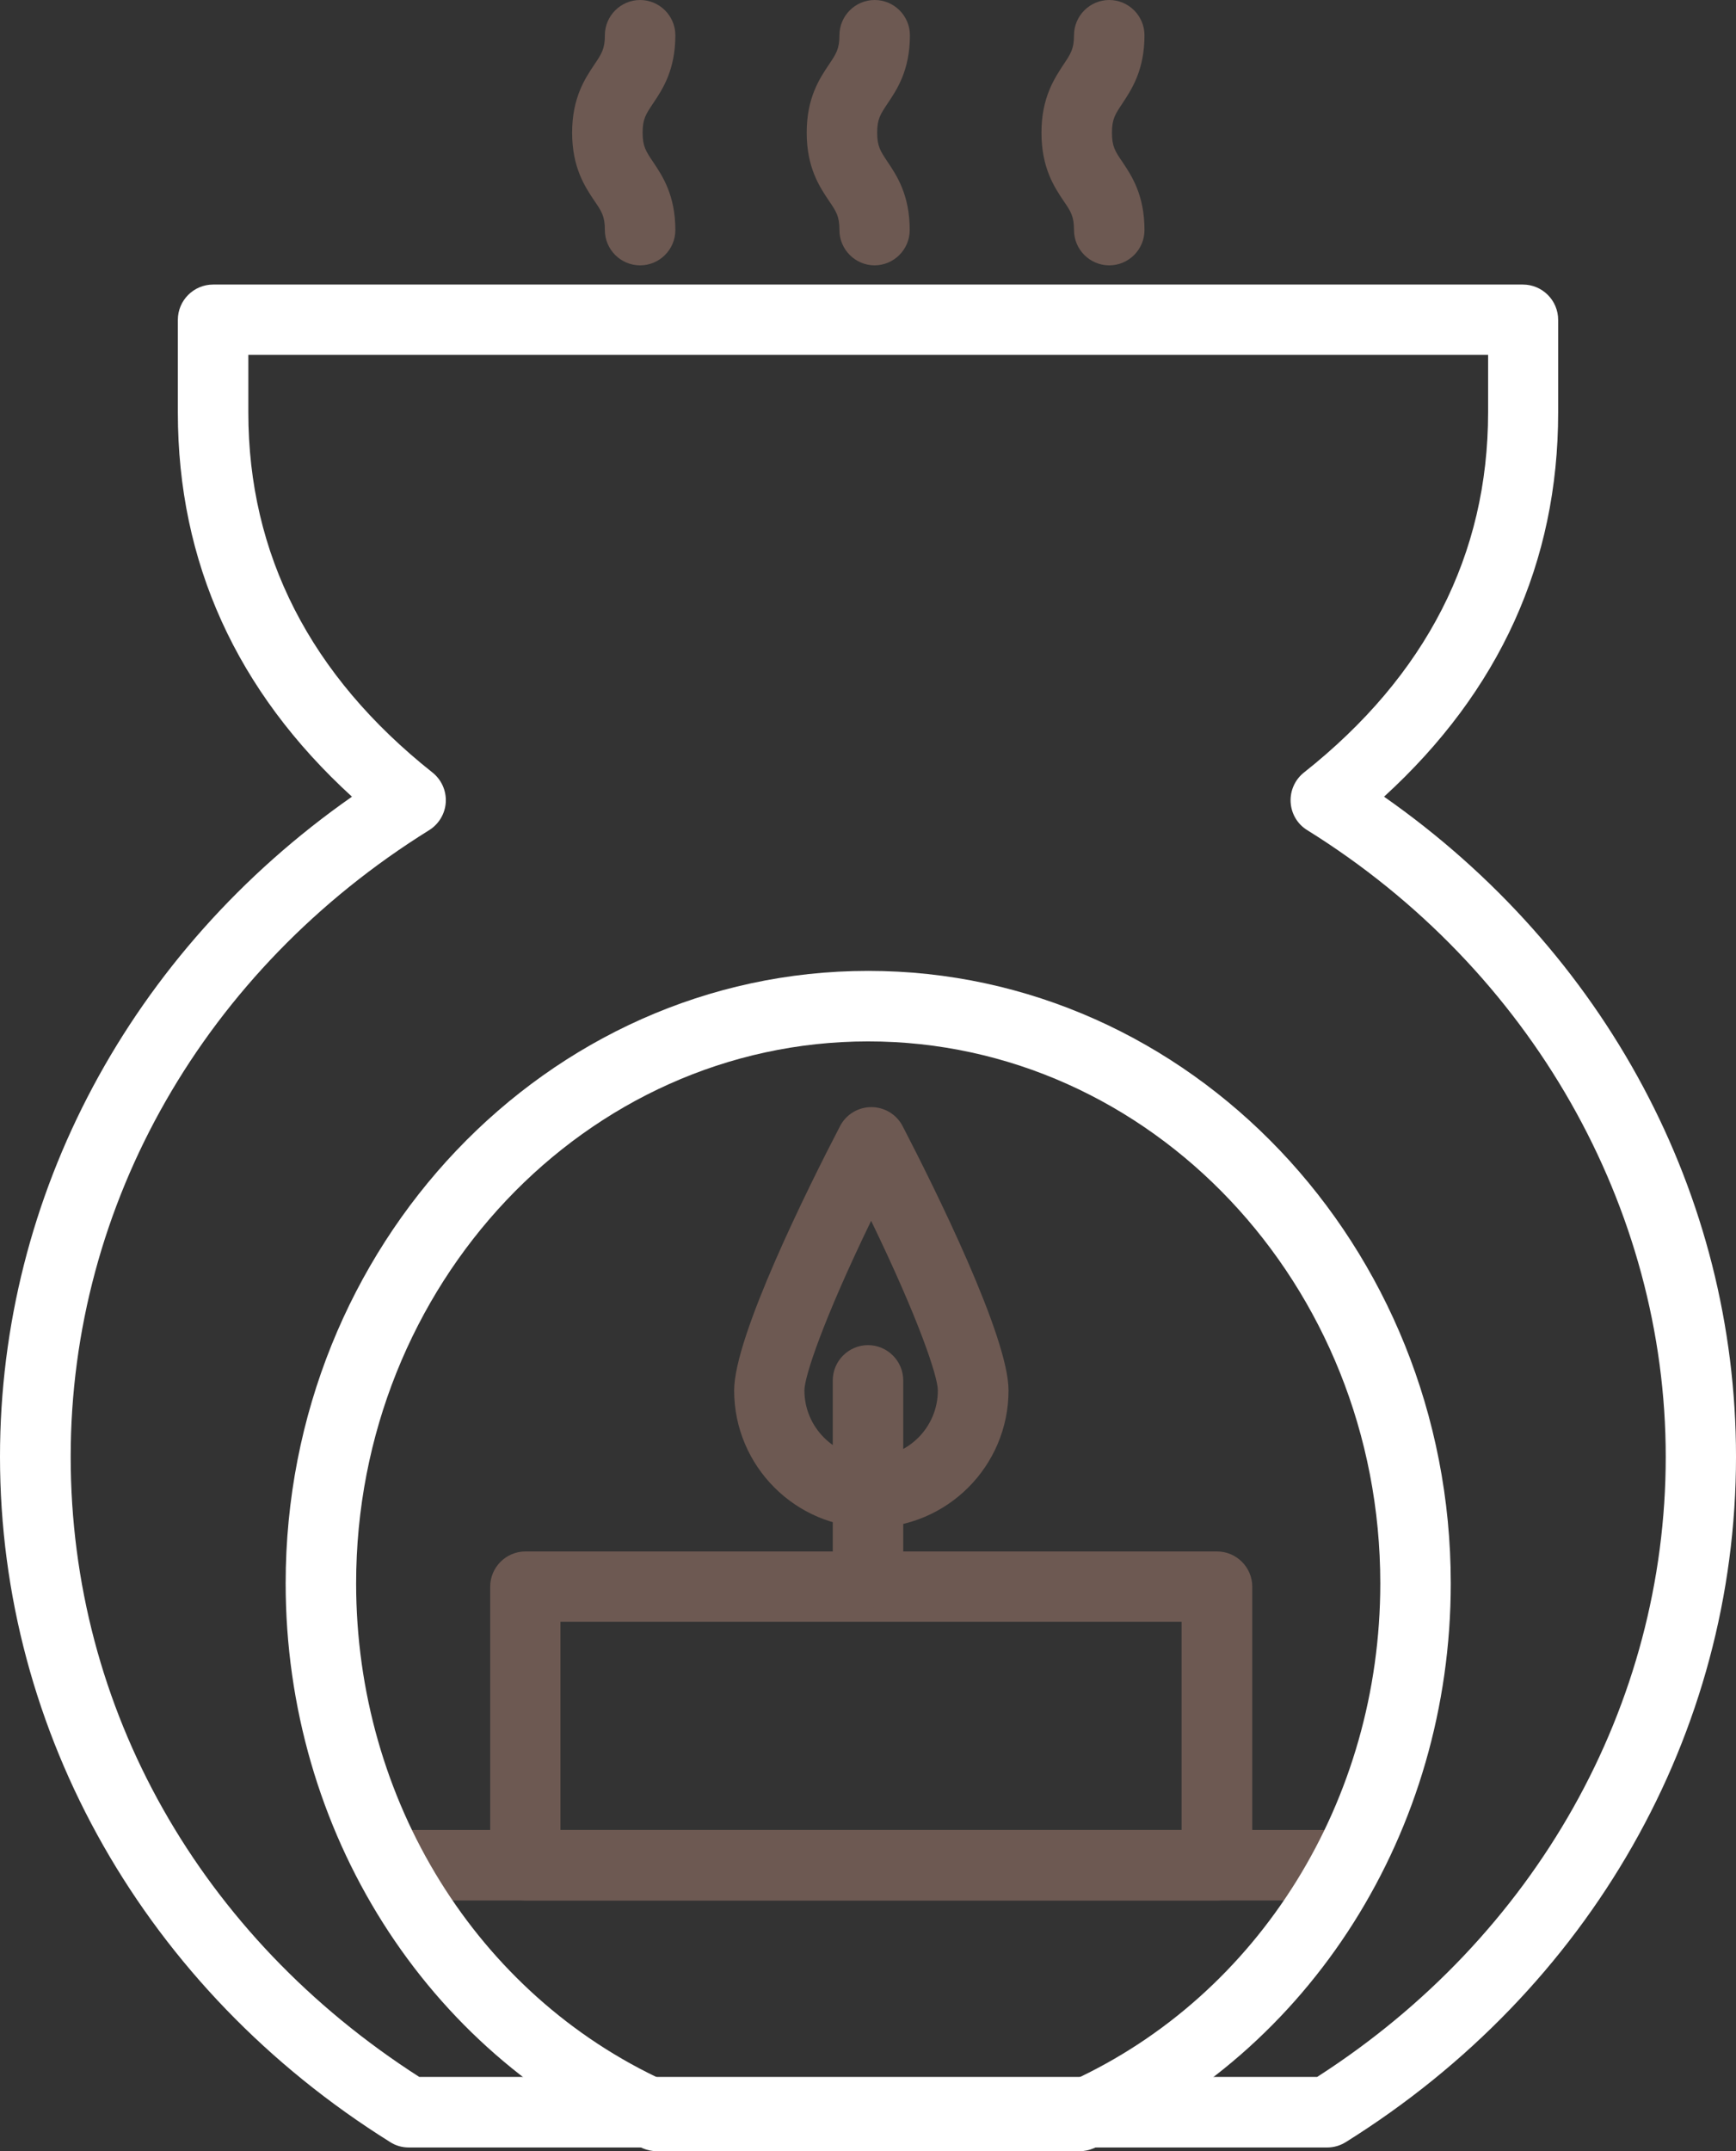
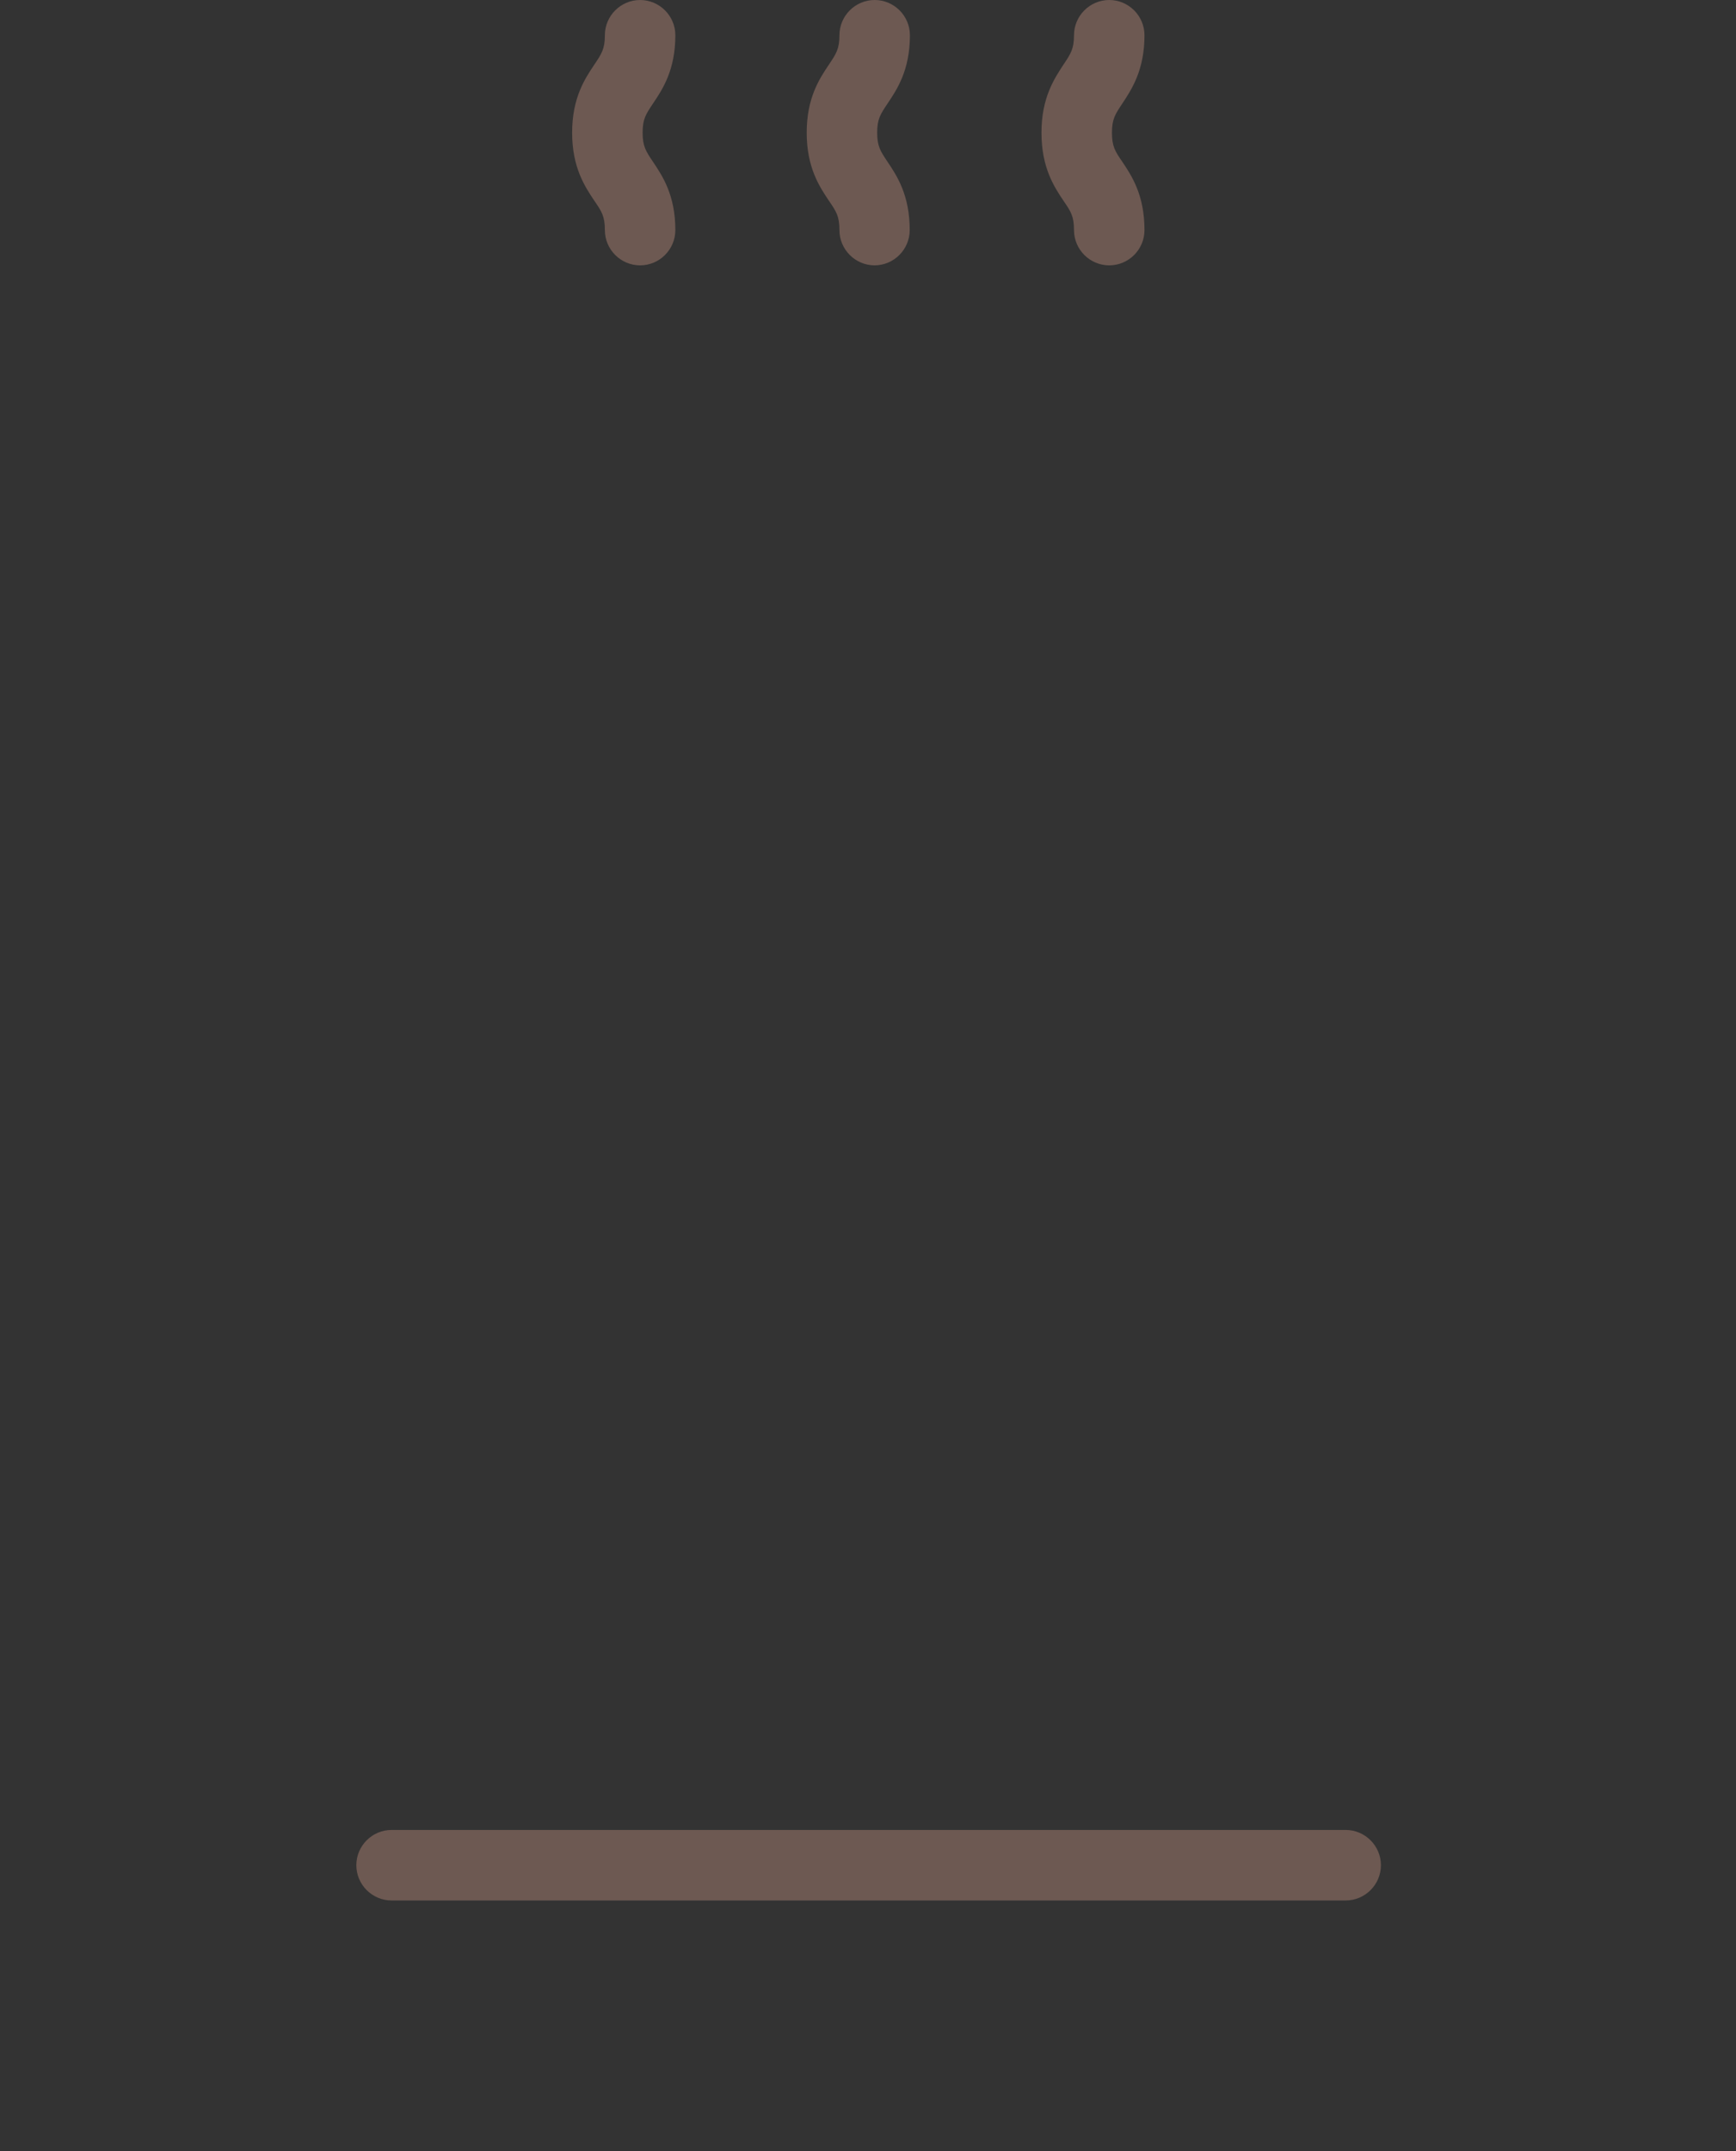
<svg xmlns="http://www.w3.org/2000/svg" id="Layer_2" data-name="Layer 2" viewBox="0 0 83.26 103.12">
  <rect x="0" y="0" width="83.26" height="103.12" fill="#333333" stroke="none" />
  <defs>
    <style>
      .cls-1 {
        fill: #fff;
      }

      .cls-2 {
        fill: #6d5952;
      }
    </style>
  </defs>
  <g id="Layer_1-2" data-name="Layer 1">
    <path class="cls-2" d="M30.7,12.72c-.93,0-1.69-.76-1.69-1.69,0-.66-.15-.89-.5-1.4-.45-.67-1.07-1.59-1.07-3.27s.62-2.6,1.07-3.27c.34-.51.5-.74.5-1.4,0-.93.76-1.69,1.69-1.69s1.69.76,1.69,1.69c0,1.68-.62,2.6-1.07,3.27-.34.51-.5.74-.5,1.4s.16.89.5,1.4c.45.67,1.07,1.59,1.07,3.27,0,.93-.76,1.69-1.69,1.69Z" />
    <path class="cls-2" d="M41.95,12.72c-.93,0-1.69-.76-1.69-1.69,0-.66-.15-.89-.5-1.4-.45-.67-1.07-1.59-1.07-3.27s.62-2.6,1.07-3.27c.34-.51.5-.74.5-1.4,0-.93.76-1.69,1.69-1.69s1.69.76,1.69,1.69c0,1.68-.62,2.6-1.07,3.27-.34.51-.5.74-.5,1.4s.16.89.5,1.4c.45.67,1.06,1.59,1.06,3.27,0,.93-.76,1.69-1.69,1.69Z" />
    <path class="cls-2" d="M53.2,12.72c-.93,0-1.69-.76-1.69-1.69,0-.66-.15-.89-.5-1.4-.45-.67-1.06-1.59-1.06-3.27s.62-2.6,1.06-3.27c.34-.51.5-.74.5-1.4,0-.93.76-1.69,1.69-1.69s1.69.76,1.69,1.69c0,1.68-.62,2.6-1.06,3.27-.34.51-.5.74-.5,1.4s.15.89.5,1.4c.45.67,1.06,1.59,1.06,3.27,0,.93-.76,1.69-1.69,1.69Z" />
-     <path class="cls-2" d="M41.78,73.23c-3.62,0-6.57-2.95-6.57-6.58,0-2.59,3.55-9.73,5.08-12.67.29-.56.87-.91,1.5-.91s1.21.35,1.5.91c1.53,2.95,5.08,10.09,5.08,12.67,0,3.63-2.95,6.58-6.58,6.58ZM41.78,58.52c-2.3,4.75-3.2,7.47-3.2,8.13,0,1.76,1.43,3.2,3.2,3.2s3.2-1.43,3.2-3.2c0-.66-.9-3.38-3.2-8.13Z" />
    <path class="cls-2" d="M64.55,91.1H18.78c-.93,0-1.69-.76-1.69-1.69s.76-1.69,1.69-1.69h45.76c.93,0,1.69.76,1.69,1.69s-.76,1.69-1.69,1.69Z" />
-     <path class="cls-2" d="M58.36,91.1H25.2c-.93,0-1.69-.76-1.69-1.69v-13.35c0-.93.76-1.69,1.69-1.69h33.17c.93,0,1.69.76,1.69,1.69v13.35c0,.93-.76,1.69-1.69,1.69ZM26.88,87.72h29.79v-9.98h-29.79v9.98Z" />
-     <path class="cls-2" d="M41.63,77.06c-.93,0-1.69-.76-1.69-1.69v-9.2c0-.93.76-1.69,1.69-1.69s1.69.76,1.69,1.69v9.2c0,.93-.76,1.69-1.69,1.69Z" />
-     <path class="cls-1" d="M63.66,102.94H19.6c-.32,0-.63-.09-.89-.26C6.99,95.36,0,83.08,0,69.83c0-12.55,6.27-24.22,16.88-31.64-5.54-5.06-8.35-11.24-8.35-18.41v-4.45c0-.93.76-1.69,1.69-1.69h62.82c.93,0,1.69.76,1.69,1.69v4.45c0,7.17-2.81,13.35-8.35,18.41,10.61,7.42,16.88,19.09,16.88,31.64,0,13.25-6.99,25.53-18.71,32.85-.27.17-.58.26-.89.26ZM20.09,99.56h43.08c10.48-6.73,16.72-17.81,16.72-29.73s-6.43-23.35-17.2-30.04c-.47-.29-.76-.79-.79-1.34-.03-.55.21-1.08.64-1.42,5.86-4.64,8.83-10.45,8.83-17.26v-2.76H11.91v2.76c0,6.81,2.97,12.61,8.83,17.26.43.34.67.87.64,1.42-.03.55-.33,1.05-.79,1.34-10.77,6.69-17.2,17.92-17.2,30.04s6.24,23.01,16.72,29.73Z" />
-     <path class="cls-1" d="M51.76,103.12h-20.25c-.23,0-.47-.05-.68-.14-10.41-4.59-17.13-15.22-17.13-27.08,0-16.19,12.53-29.36,27.94-29.36s27.94,13.17,27.94,29.36c0,11.86-6.72,22.49-17.13,27.08-.21.09-.45.14-.68.14ZM31.87,99.75h19.53c9-4.13,14.8-13.45,14.8-23.85,0-14.33-11.02-25.98-24.56-25.98s-24.56,11.66-24.56,25.98c0,10.4,5.8,19.72,14.8,23.85Z" />
  </g>
</svg>